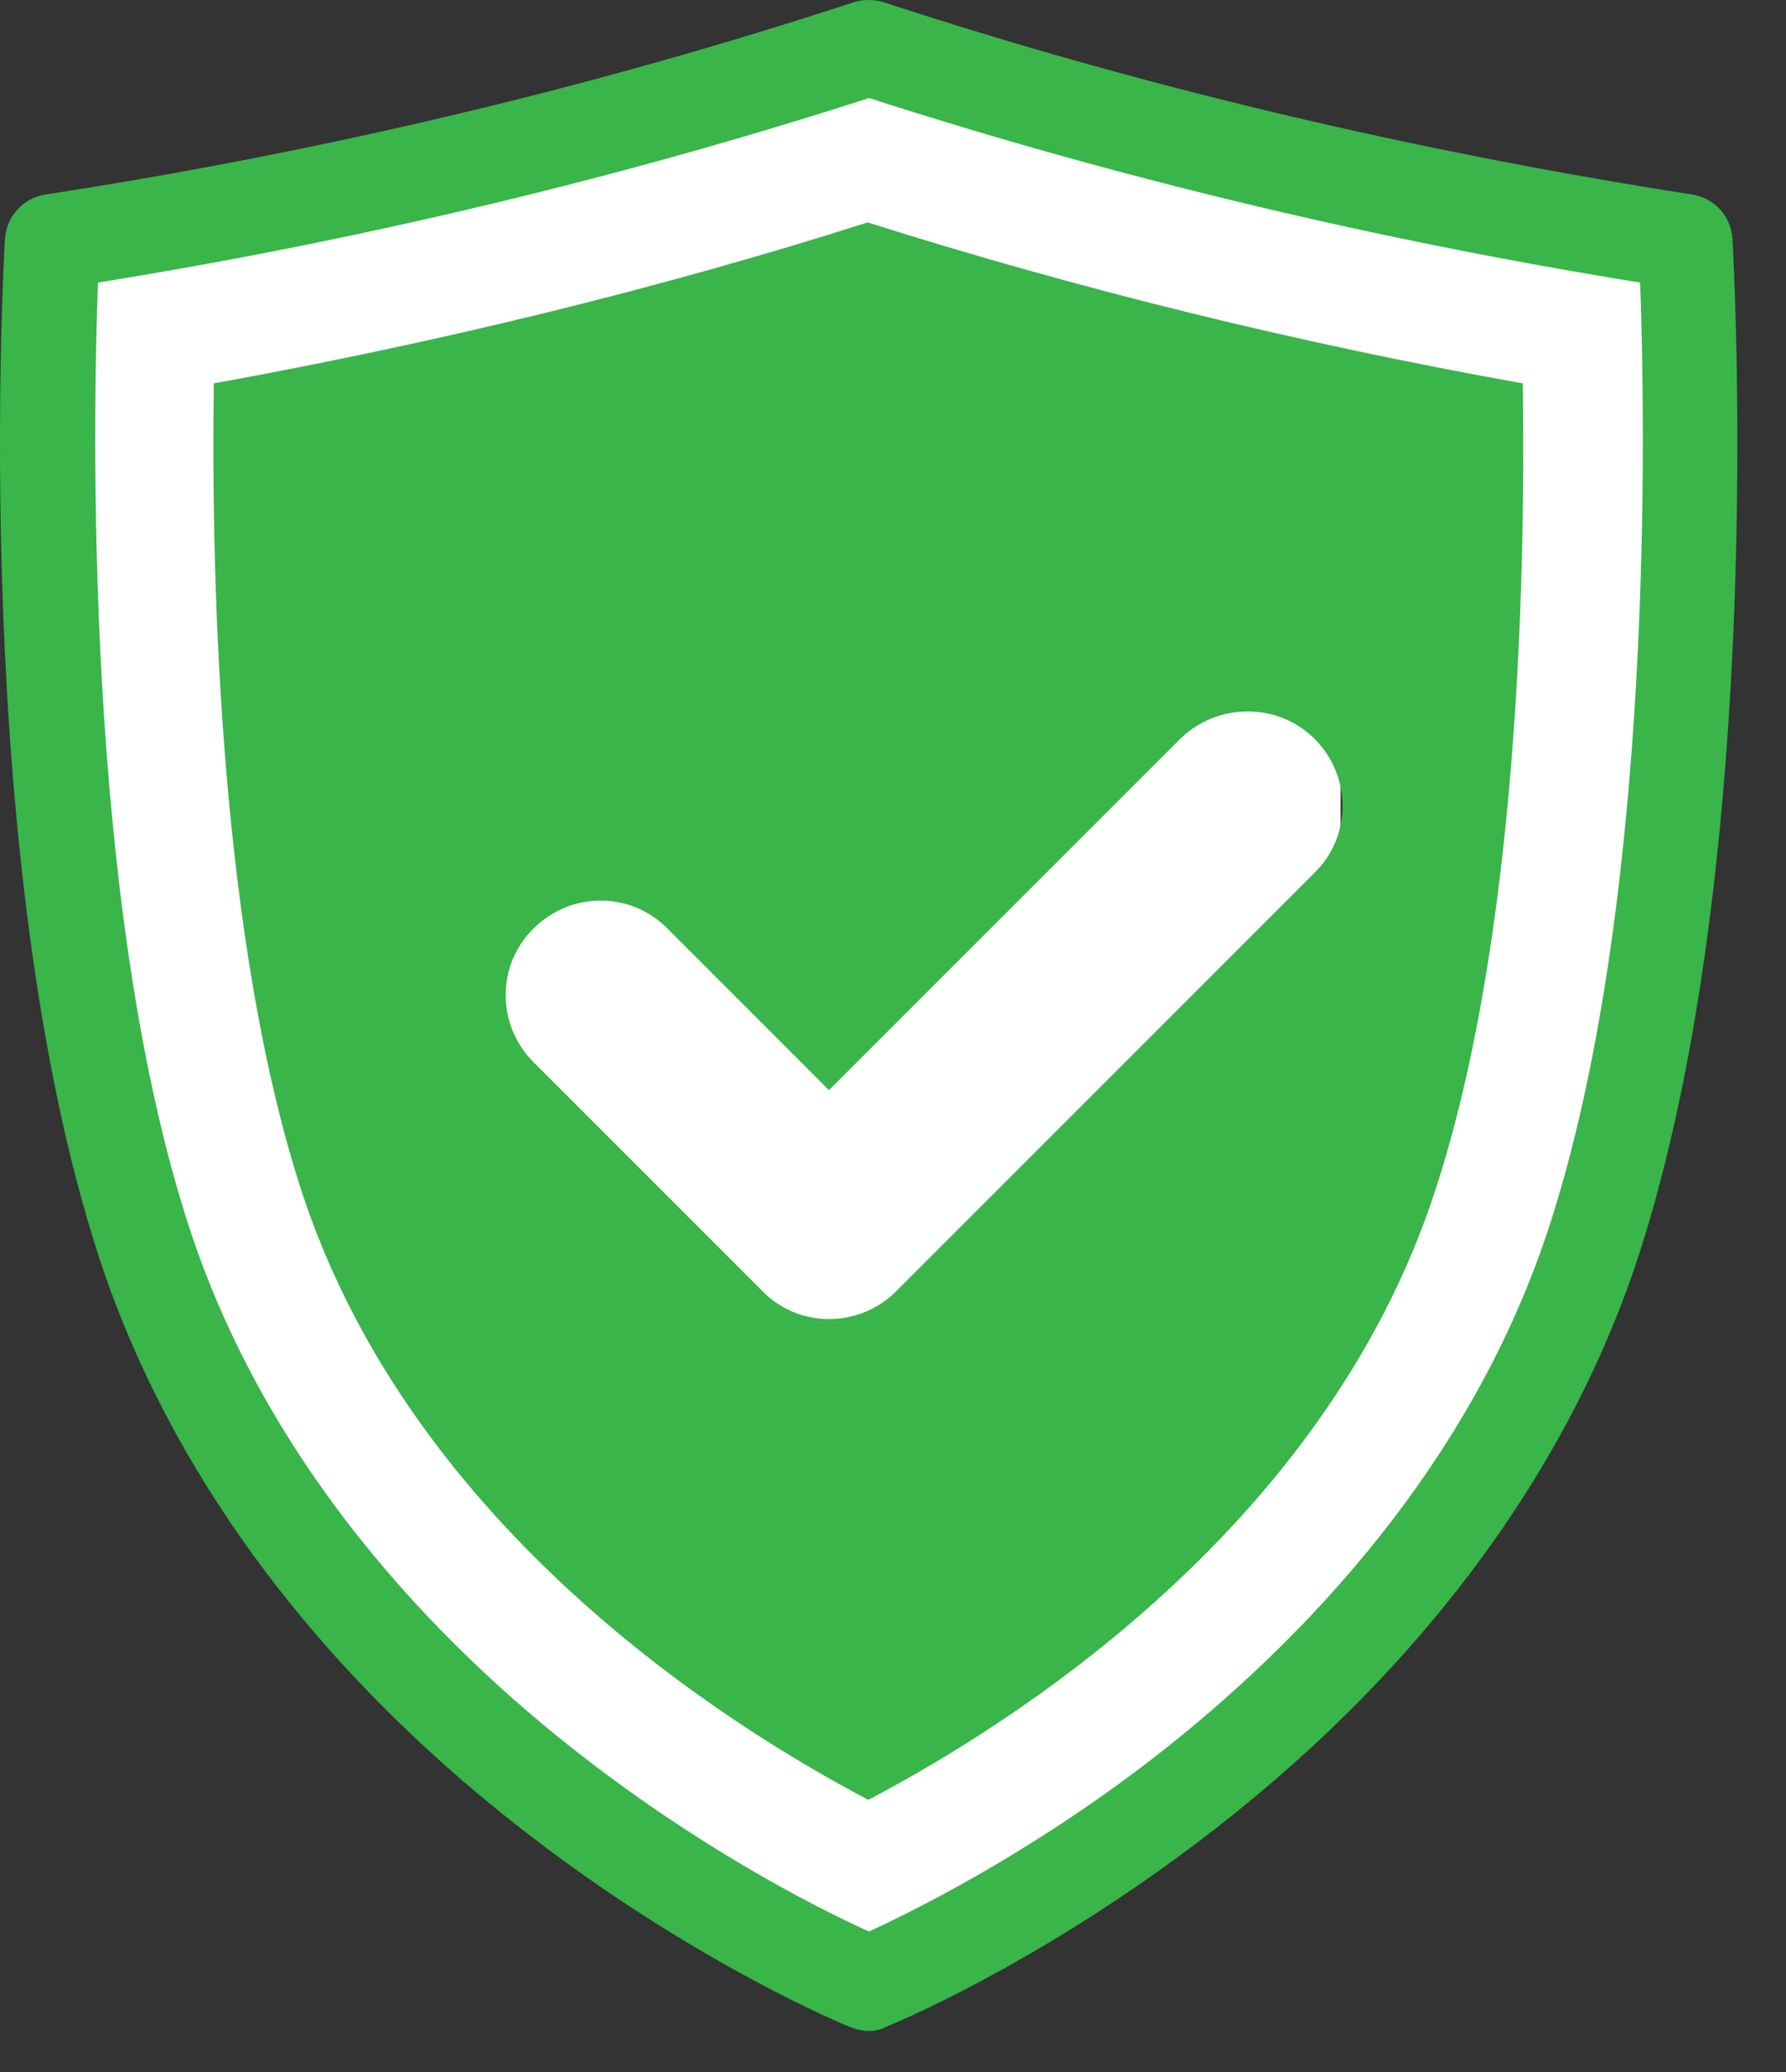
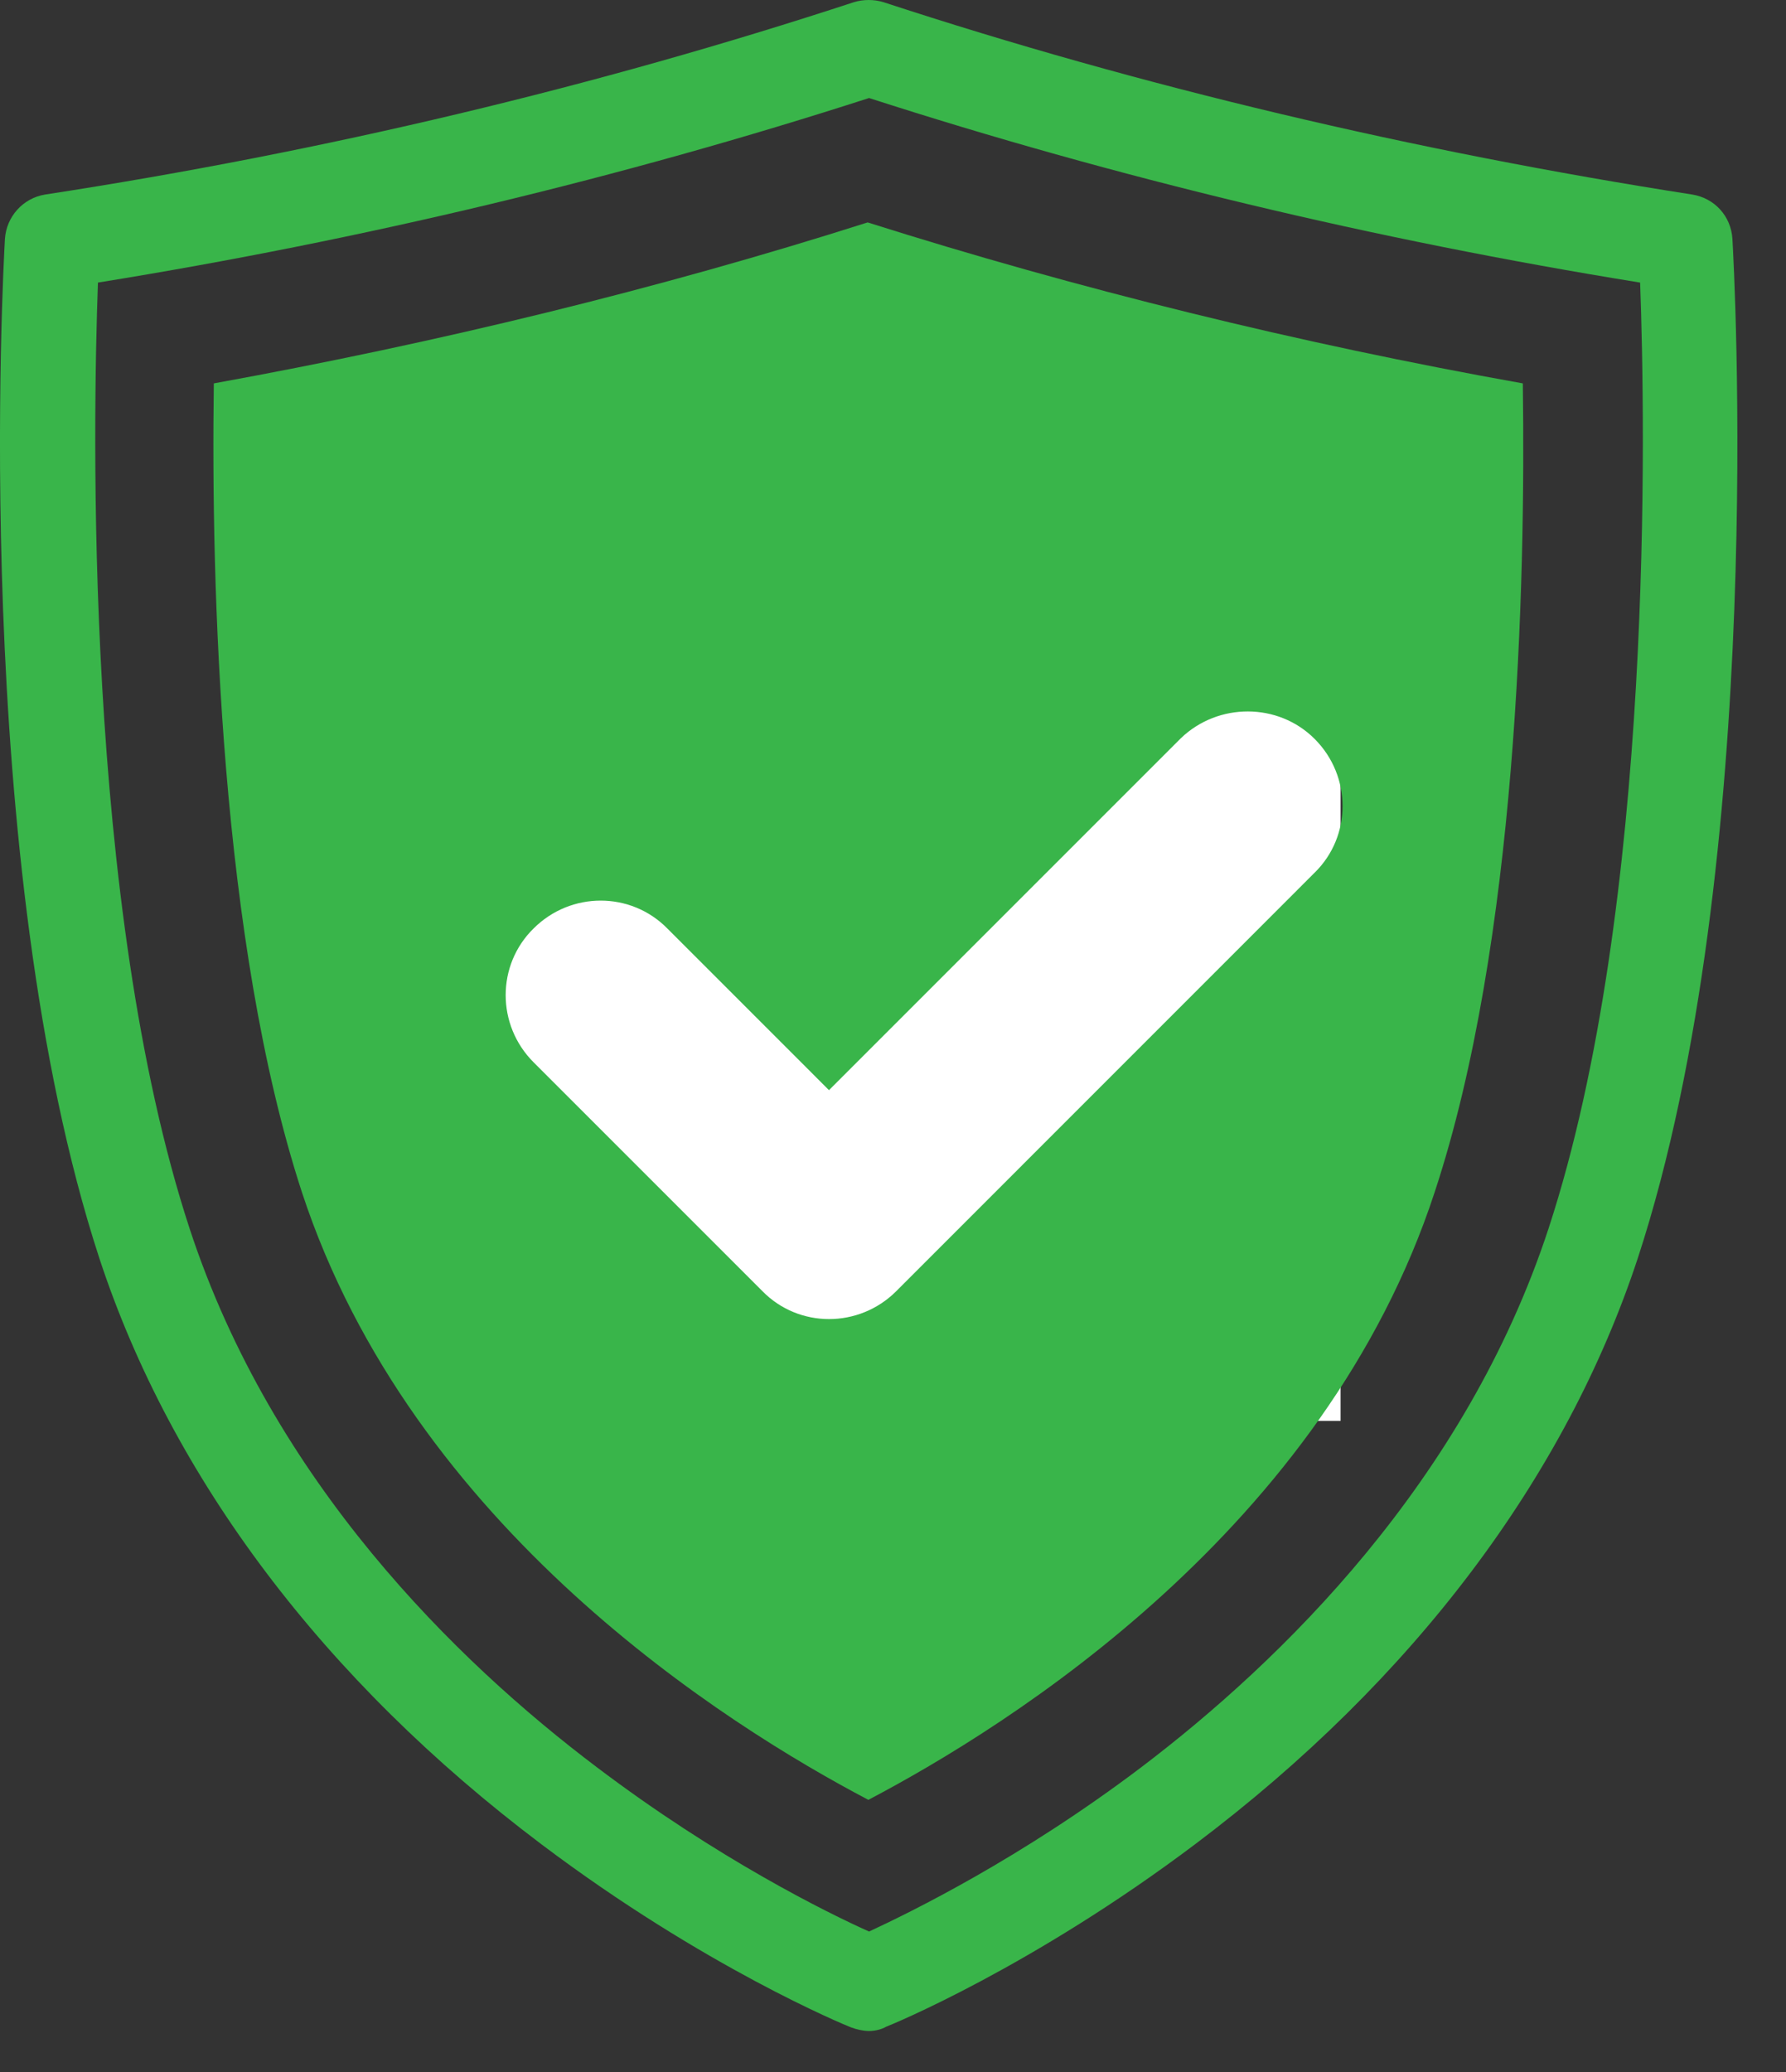
<svg xmlns="http://www.w3.org/2000/svg" width="25" height="29" viewBox="0 0 25 29" fill="none">
  <rect x="0" y="0" width="25" height="29" fill="#333333" stroke="none" />
  <rect x="6.779" y="8.532" width="11.986" height="11.355" fill="white" />
-   <path d="M0.639 3.146C0.589 6.709 0.752 12.965 2.186 17.371C4.122 23.288 9.655 26.762 12.144 28.072C14.634 26.762 20.167 23.301 22.103 17.371C23.549 12.978 23.7 6.709 23.65 3.146C19.701 2.441 15.829 1.485 12.132 0.314C8.46 1.485 4.587 2.429 0.639 3.146ZM19.991 9.403C20.644 10.057 20.644 11.115 19.991 11.757L12.635 19.121C11.981 19.776 10.925 19.776 10.283 19.121L6.26 15.093C5.606 14.438 5.606 13.381 6.26 12.739C6.913 12.084 7.97 12.084 8.611 12.739L11.453 15.584L17.639 9.39C18.293 8.761 19.349 8.761 19.991 9.403Z" fill="white" />
  <path d="M12.165 28.426C12.085 28.426 11.995 28.406 11.914 28.376C11.834 28.346 9.862 27.535 7.579 25.813C4.535 23.52 2.402 20.686 1.391 17.612C-0.421 12.065 0.049 3.705 0.069 3.344C0.089 3.034 0.32 2.774 0.63 2.723C4.545 2.123 8.35 1.212 11.954 0.03C12.085 -0.01 12.235 -0.01 12.365 0.03C15.97 1.212 19.774 2.113 23.689 2.723C24 2.774 24.23 3.024 24.25 3.344C24.27 3.695 24.741 12.055 22.928 17.602C21.917 20.676 19.784 23.51 16.741 25.803C14.458 27.525 12.485 28.336 12.405 28.366C12.335 28.406 12.245 28.426 12.165 28.426ZM1.371 3.955C1.301 5.887 1.171 12.666 2.653 17.192C3.814 20.736 6.387 23.249 8.35 24.731C10.042 26.013 11.584 26.774 12.165 27.034C12.745 26.764 14.287 26.013 15.98 24.731C17.932 23.249 20.515 20.736 21.677 17.192C23.159 12.666 23.029 5.887 22.958 3.955C19.234 3.354 15.609 2.483 12.165 1.372C8.72 2.483 5.096 3.354 1.371 3.955Z" fill="#39B54A" />
  <path d="M2.993 5.366C2.953 8.199 3.083 13.175 4.224 16.68C5.766 21.386 10.172 24.149 12.155 25.191C14.137 24.149 18.543 21.396 20.084 16.68C21.236 13.185 21.356 8.199 21.316 5.366C18.172 4.805 15.088 4.044 12.145 3.113C9.221 4.044 6.137 4.795 2.993 5.366ZM18.402 10.342C18.923 10.863 18.923 11.704 18.402 12.214L12.545 18.072C12.024 18.592 11.183 18.592 10.673 18.072L7.469 14.868C6.948 14.347 6.948 13.506 7.469 12.995C7.989 12.475 8.83 12.475 9.341 12.995L11.604 15.258L16.53 10.332C17.051 9.831 17.892 9.831 18.402 10.342Z" fill="#39B54A" />
</svg>